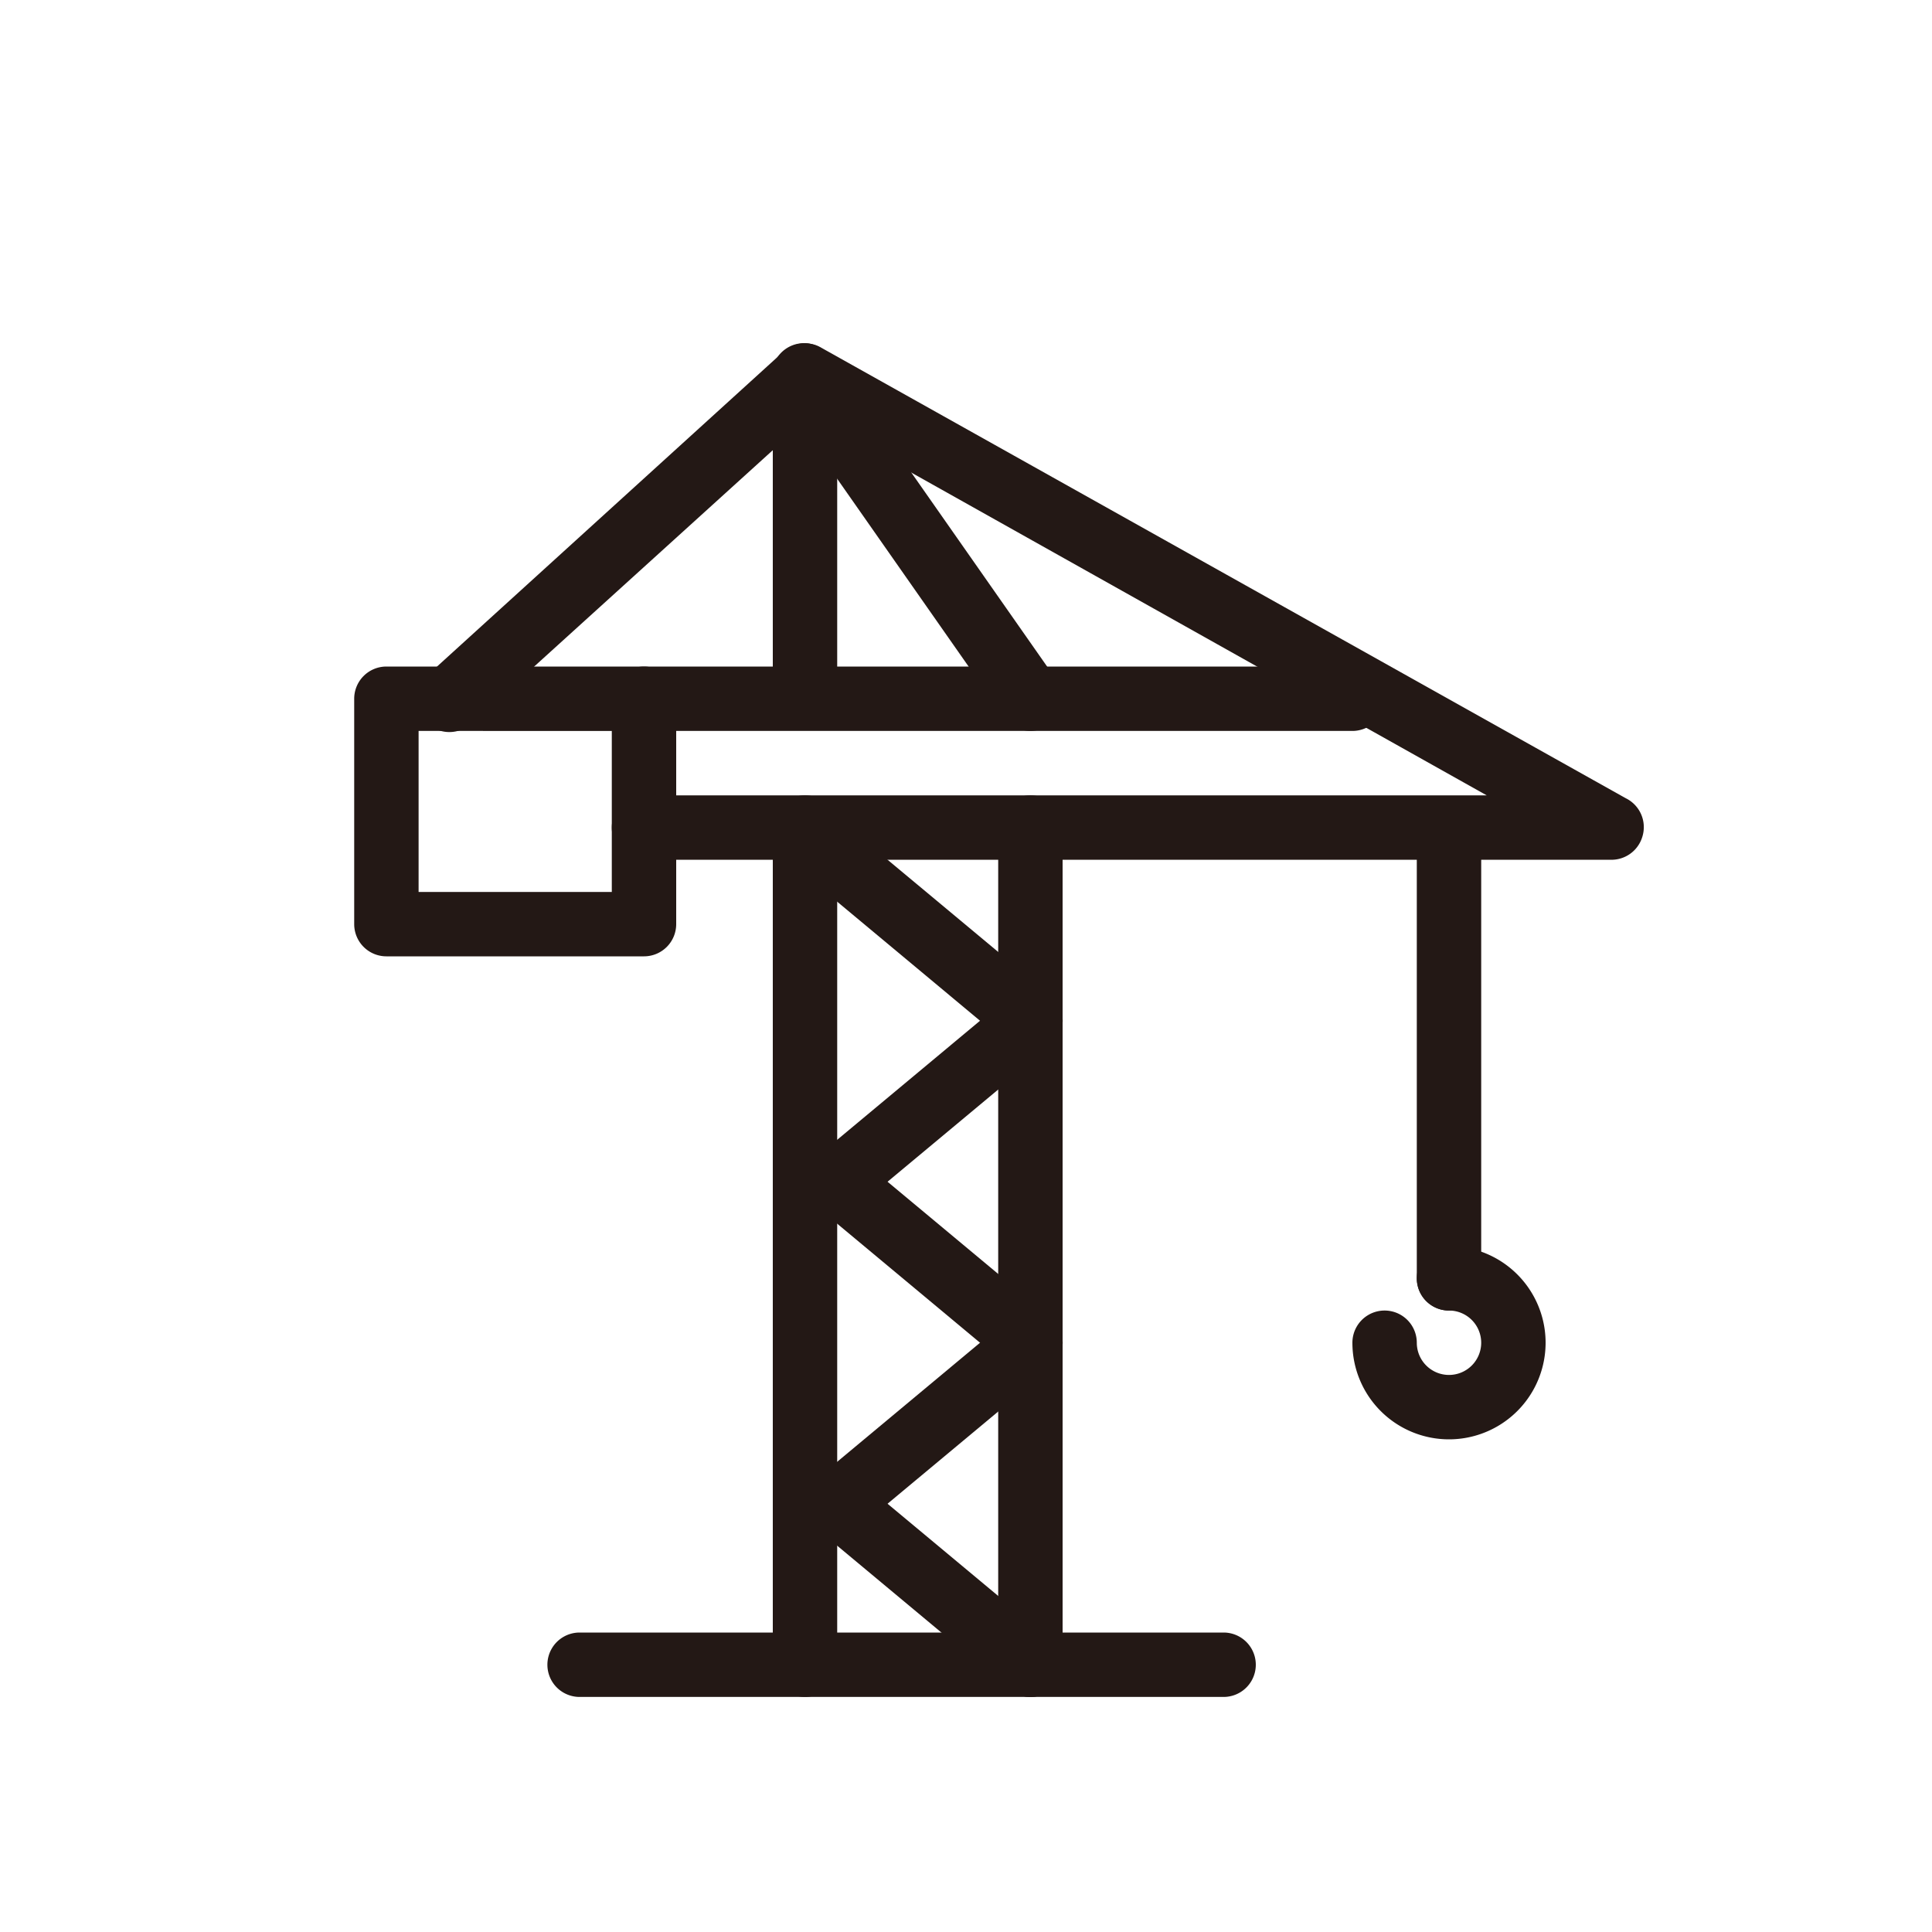
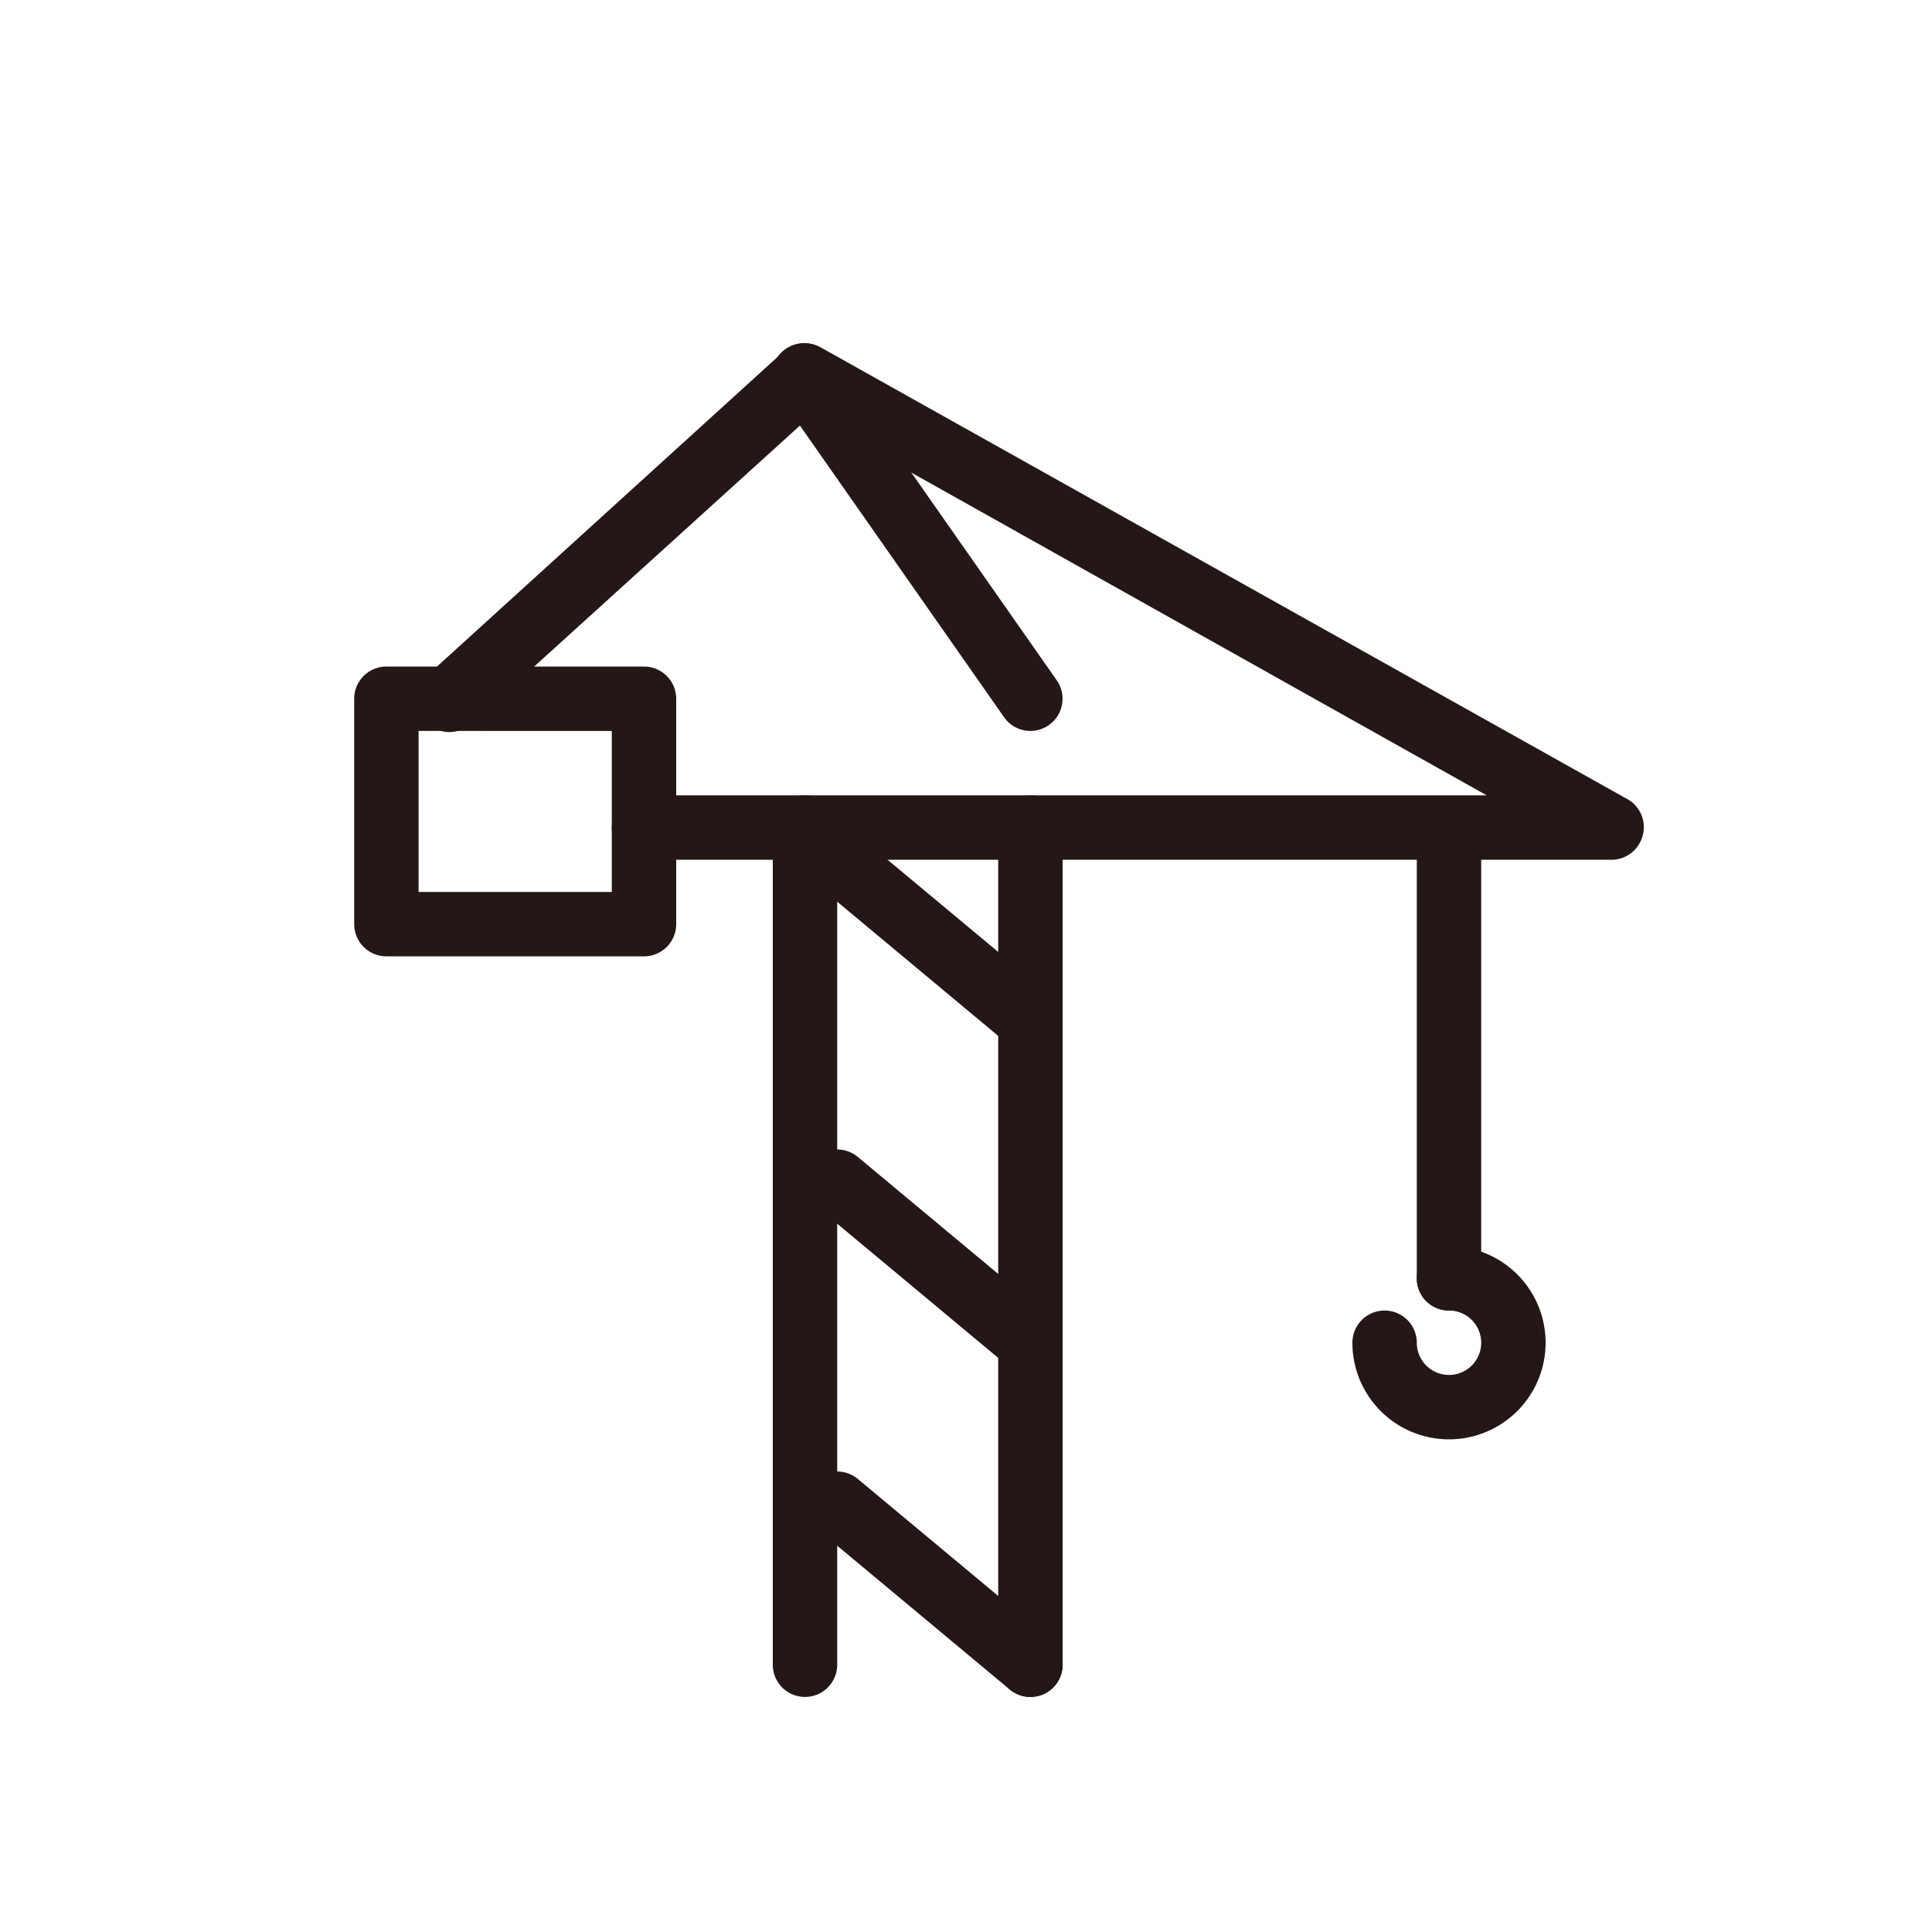
<svg xmlns="http://www.w3.org/2000/svg" viewBox="0 0 60 60">
  <defs>
    <style>.a{fill:#231815;}</style>
  </defs>
  <title>application-black</title>
  <path class="a" d="M20,29.7H12a1,1,0,0,1-1-1v-7a1,1,0,0,1,1-1h8a1,1,0,0,1,1,1v7A1,1,0,0,1,20,29.7Zm-7-2h6v-5H13Z" />
  <path class="a" d="M25,52.7a1,1,0,0,1-1-1v-26a1,1,0,0,1,2,0v26A1,1,0,0,1,25,52.7Z" />
  <path class="a" d="M32,52.7a1,1,0,0,1-1-1v-26a1,1,0,0,1,2,0v26A1,1,0,0,1,32,52.7Z" />
-   <path class="a" d="M42,22.7H20a1,1,0,0,1,0-2H42a1,1,0,0,1,0,2Z" />
  <path class="a" d="M50,26.7H20a1,1,0,0,1,0-2H46.17l-21-11.78-10.5,9.52A1,1,0,0,1,13.24,21l.09-.08,11-10a1,1,0,0,1,1.16-.13l25,14A1,1,0,0,1,51,26,1,1,0,0,1,50,26.7Z" />
-   <path class="a" d="M38,52.7H18a1,1,0,0,1,0-2H38a1,1,0,0,1,0,2Z" />
-   <path class="a" d="M25,21.7a1,1,0,0,1-1-1v-9a1,1,0,0,1,2,0v9A1,1,0,0,1,25,21.7Z" />
  <path class="a" d="M32,22.7a1,1,0,0,1-.82-.43l-7-10a1,1,0,1,1,1.64-1.14l7,10a1,1,0,0,1-.25,1.39A1,1,0,0,1,32,22.7Z" />
-   <path class="a" d="M45,40.7a1,1,0,0,1-1-1v-13a1,1,0,0,1,2,0v13A1,1,0,0,1,45,40.7Z" />
+   <path class="a" d="M45,40.7a1,1,0,0,1-1-1v-13a1,1,0,0,1,2,0v13A1,1,0,0,1,45,40.7" />
  <path class="a" d="M45,44.7a3,3,0,0,1-3-3,1,1,0,0,1,2,0,1,1,0,1,0,1-1,1,1,0,0,1,0-2,3,3,0,0,1,0,6Z" />
  <path class="a" d="M32,32.7a1,1,0,0,1-.64-.23l-6-5a1,1,0,0,1,1.28-1.54l6,5a1,1,0,0,1,.13,1.41h0A1,1,0,0,1,32,32.7Z" />
-   <path class="a" d="M26,37.7a1,1,0,0,1-.64-1.77h0l6-5a1,1,0,0,1,1.28,1.54l-6,5A1,1,0,0,1,26,37.7Z" />
-   <path class="a" d="M26,47.7a1,1,0,0,1-.64-1.77h0l6-5a1,1,0,1,1,1.28,1.54l-6,5A1,1,0,0,1,26,47.7Z" />
  <path class="a" d="M32,42.7a1,1,0,0,1-.64-.23l-6-5a1,1,0,0,1,1.28-1.54h0l6,5a1,1,0,0,1,.13,1.41h0A1,1,0,0,1,32,42.7Z" />
  <path class="a" d="M32,52.7a1,1,0,0,1-.64-.23l-6-5a1,1,0,0,1,1.28-1.54l6,5a1,1,0,0,1,.13,1.41h0A1,1,0,0,1,32,52.7Z" />
</svg>